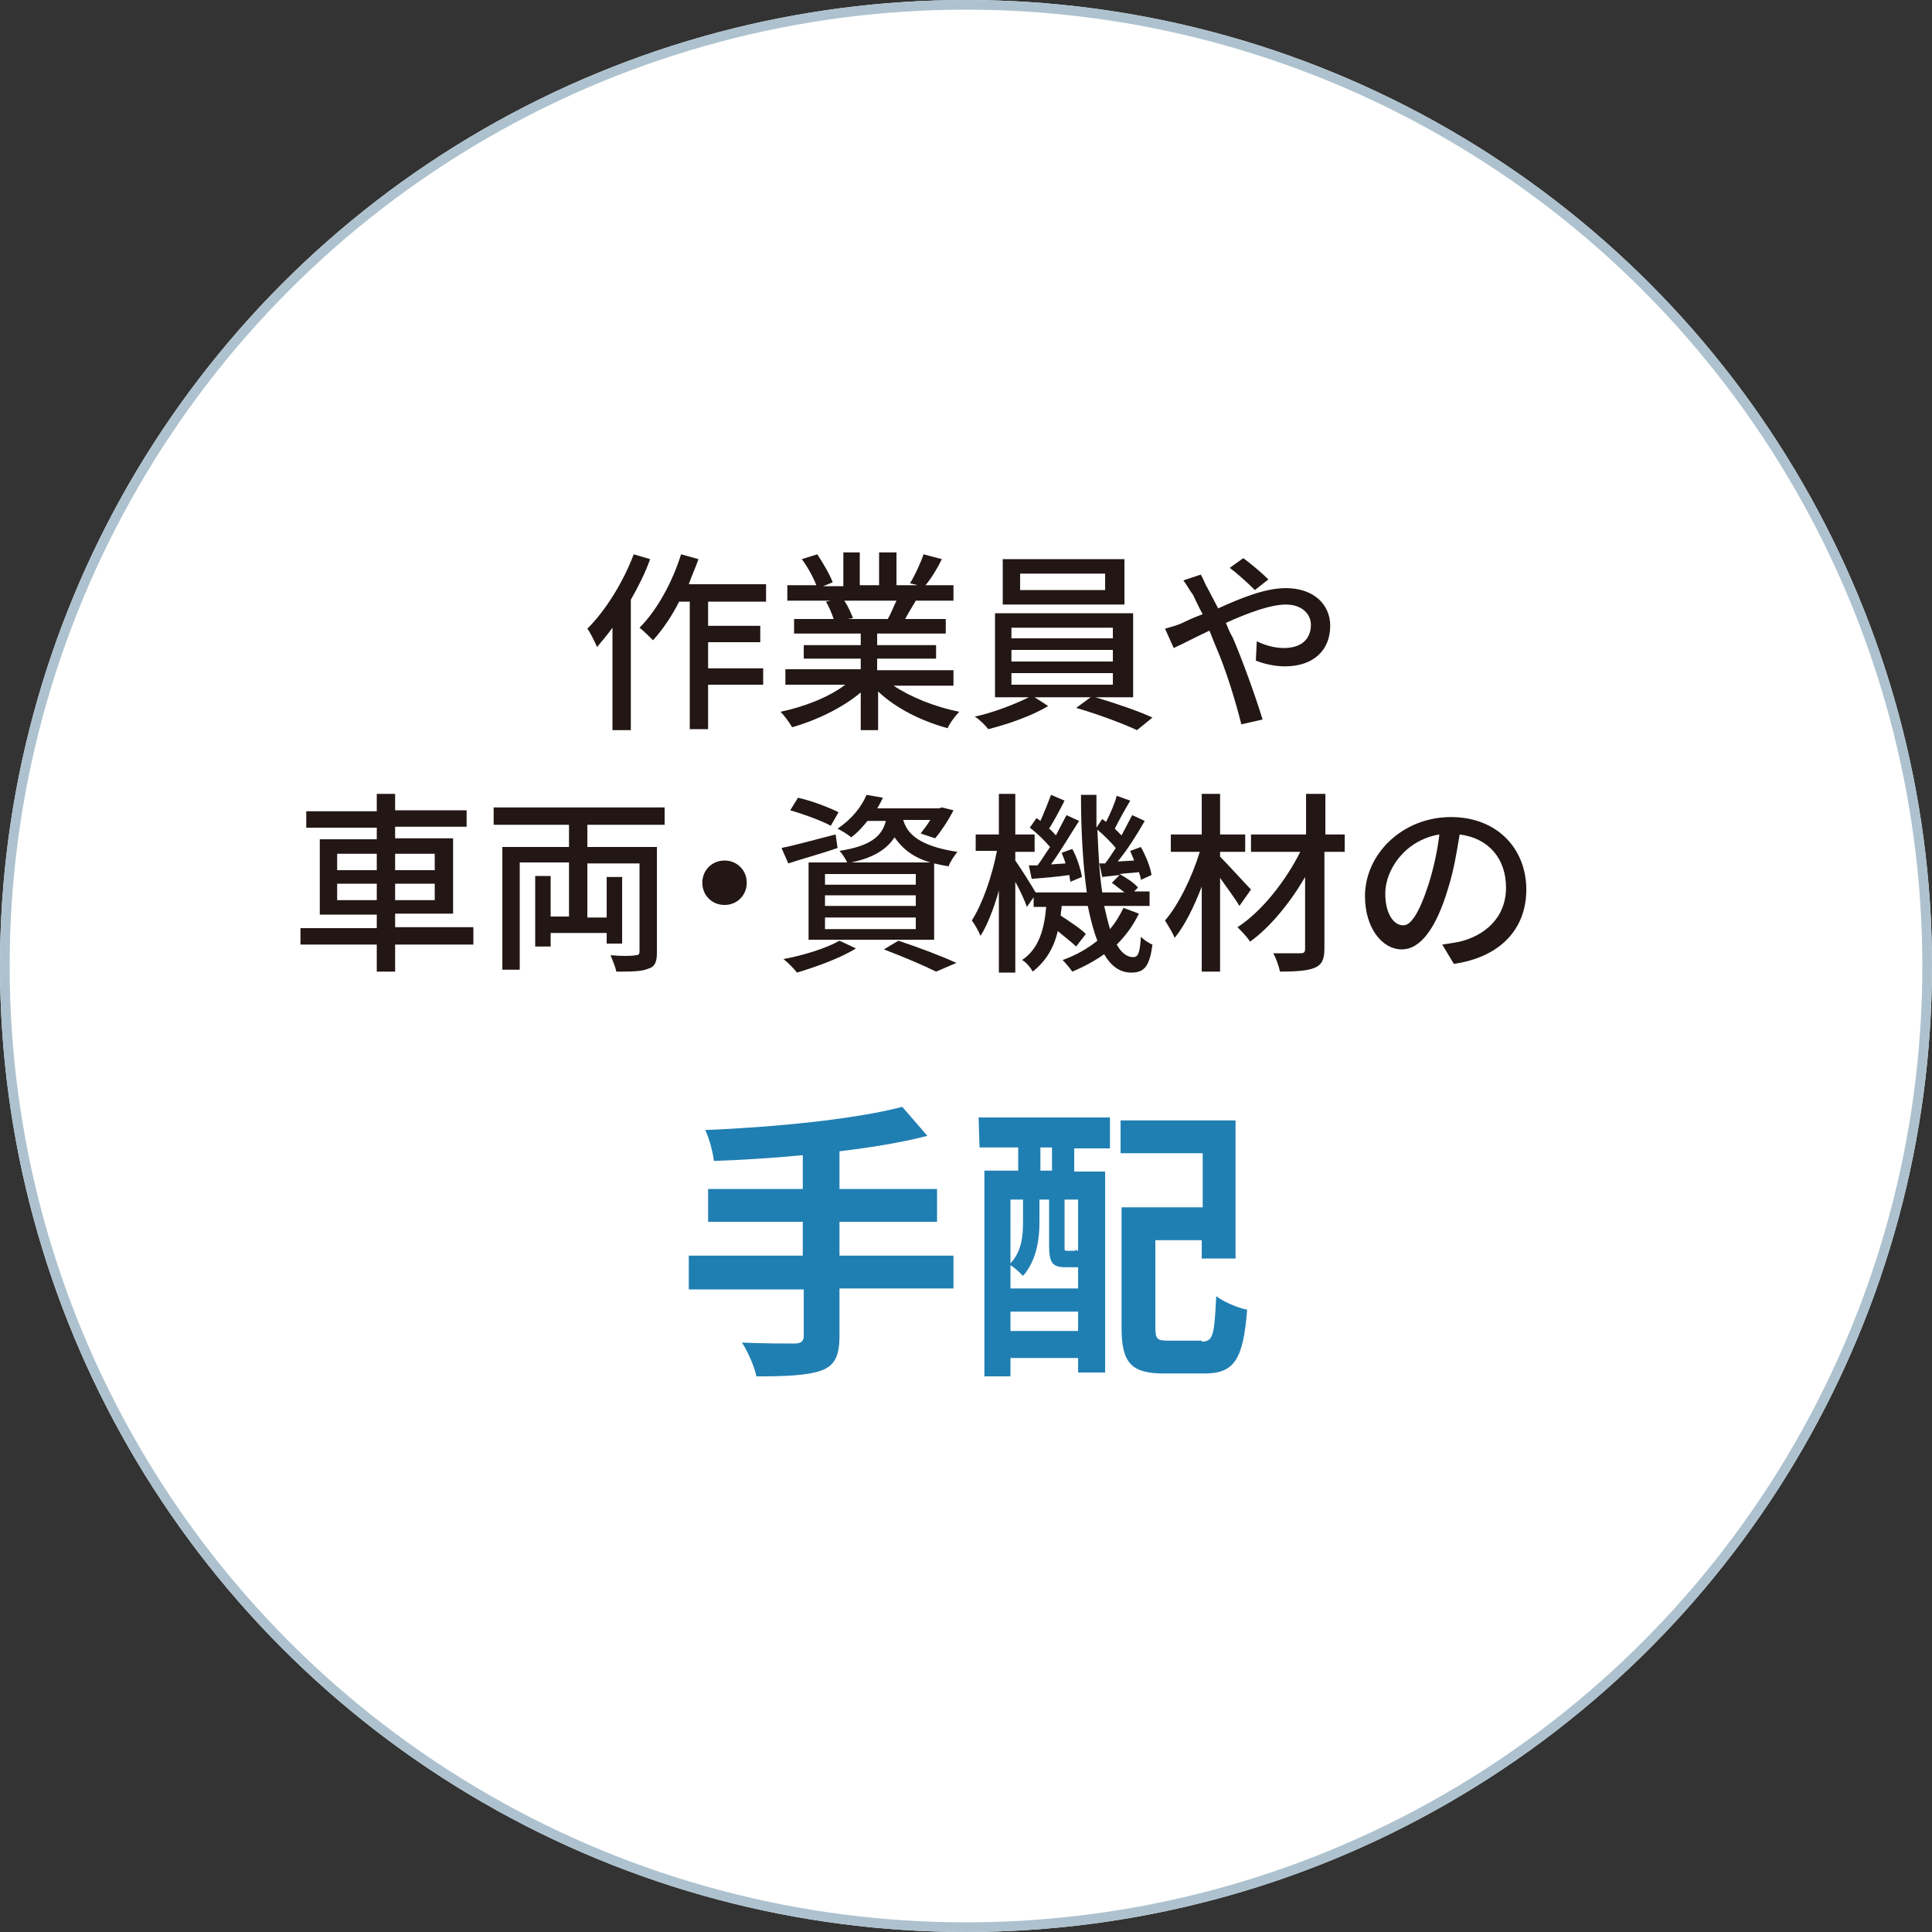
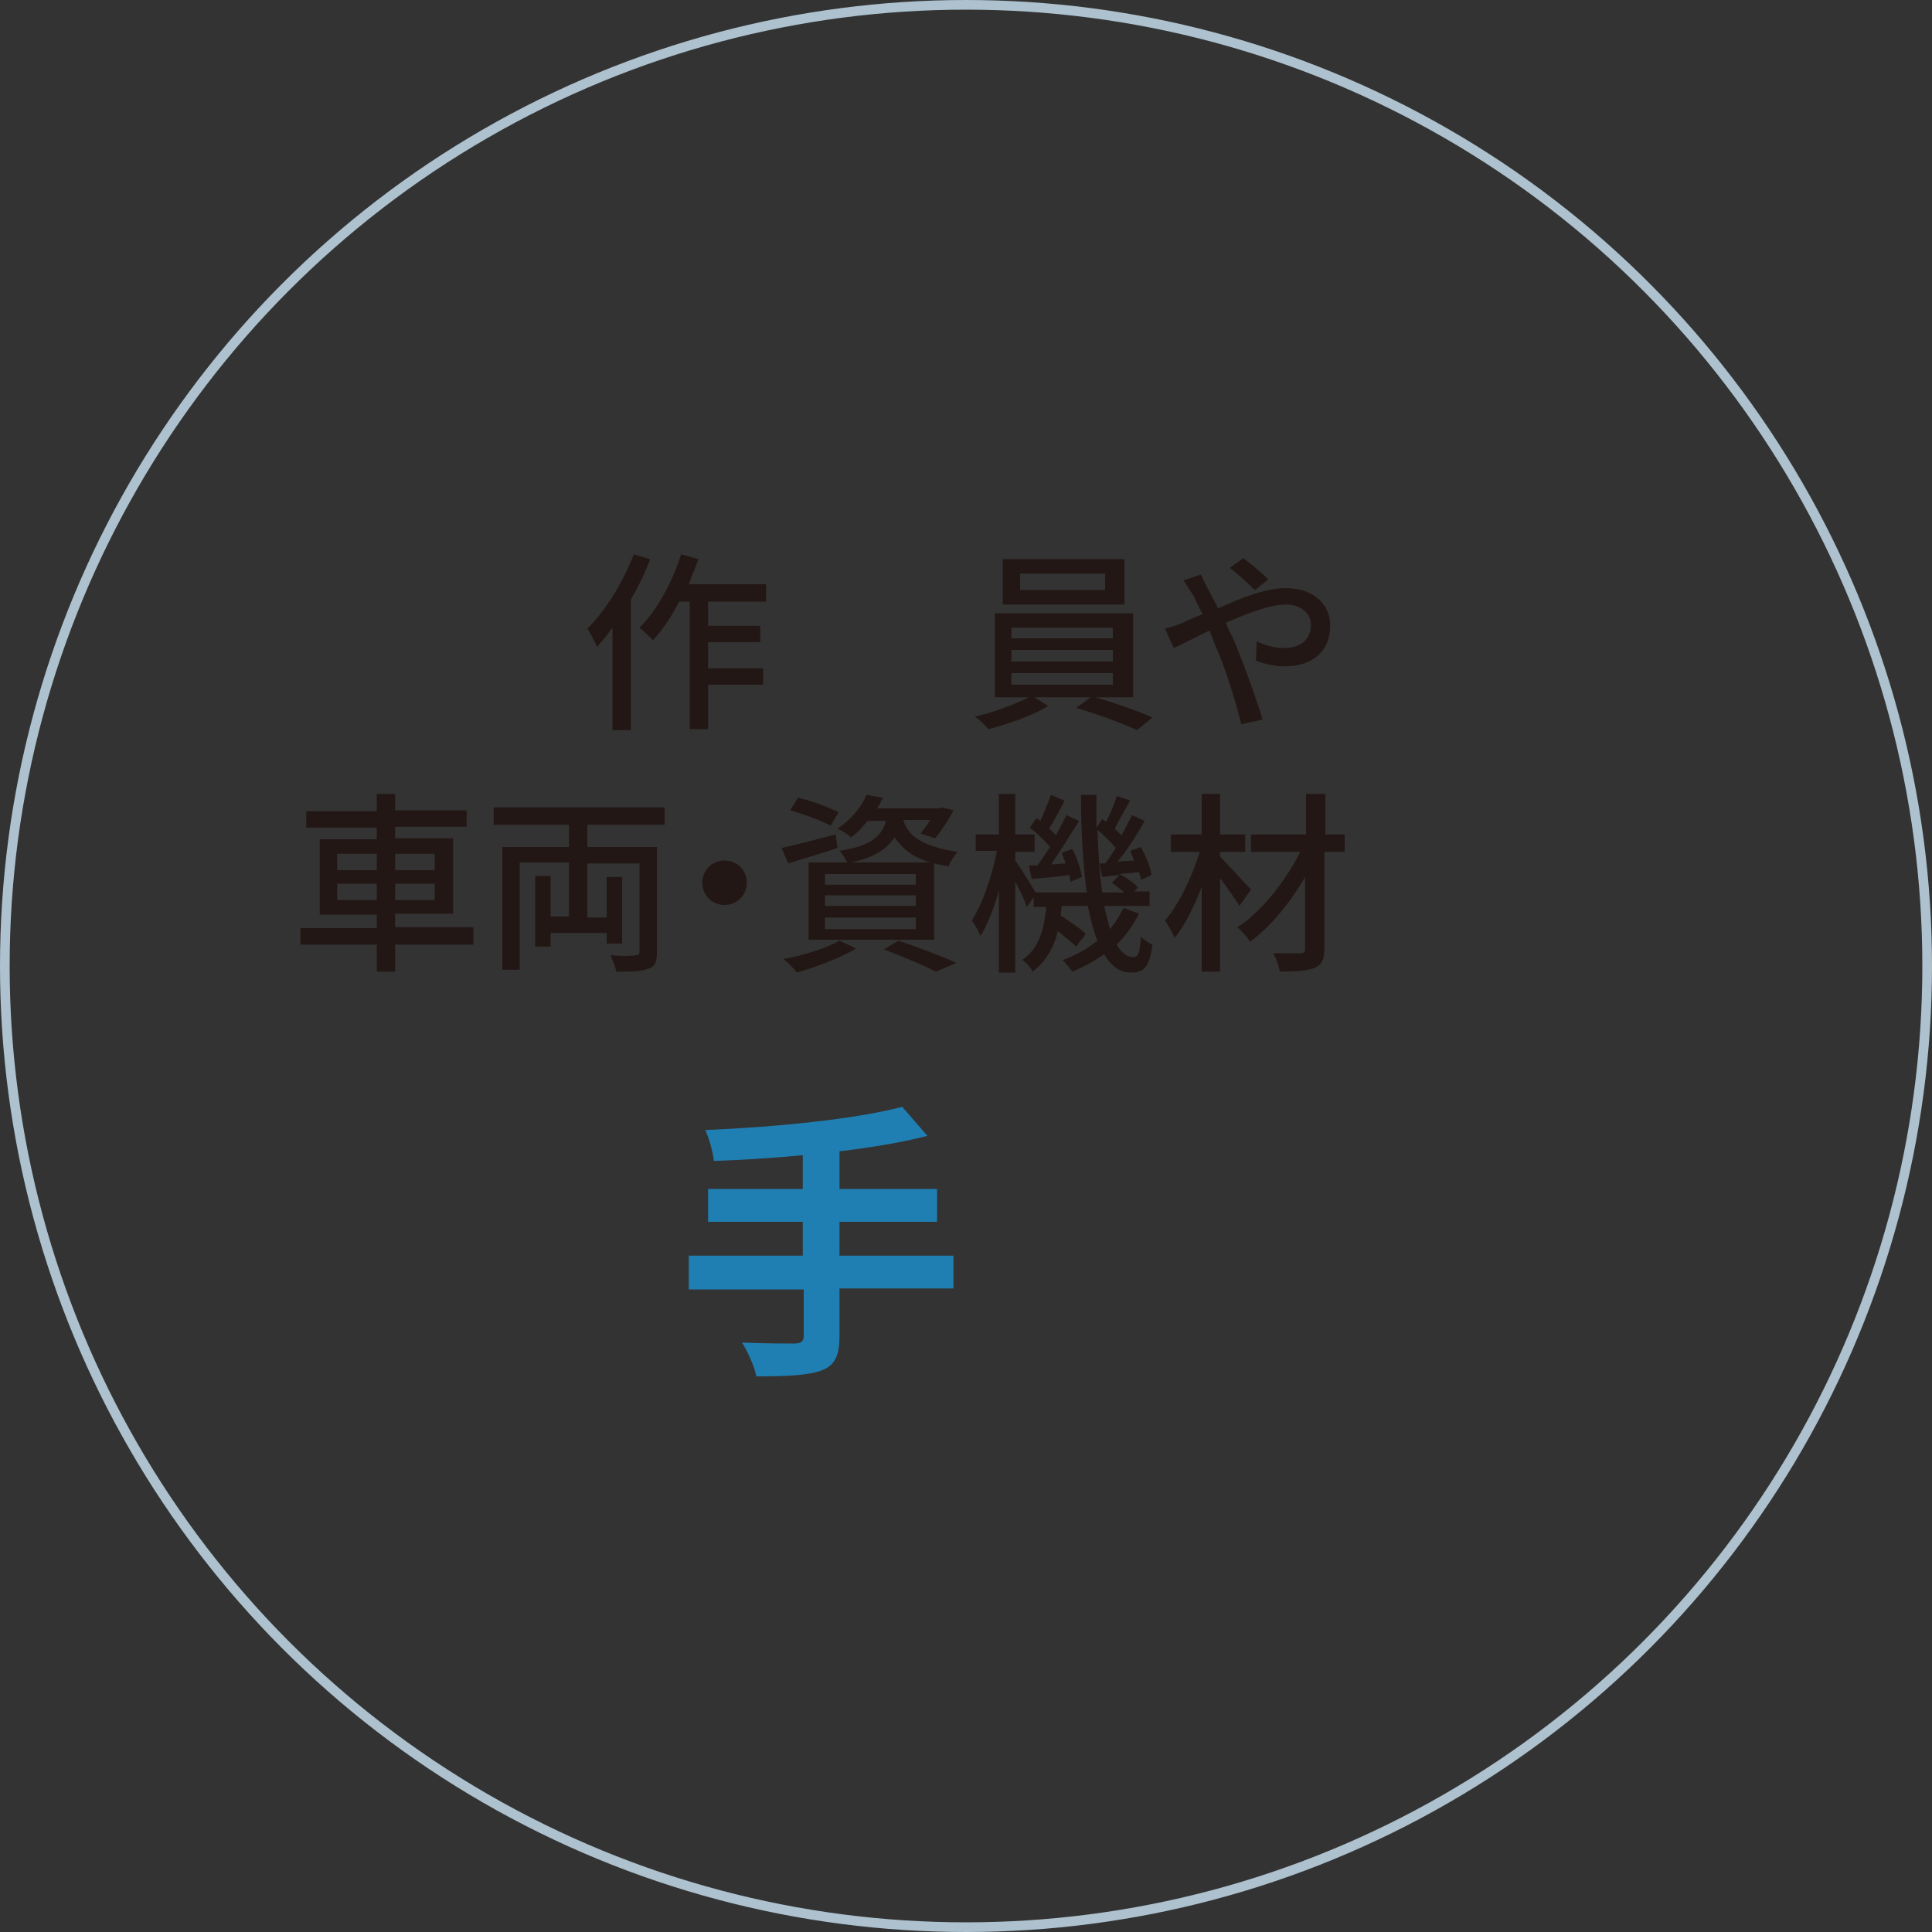
<svg xmlns="http://www.w3.org/2000/svg" version="1.1" id="レイヤー_1" x="0px" y="0px" viewBox="0 0 200 200" style="enable-background:new 0 0 200 200;" xml:space="preserve">
  <rect x="0" y="0" width="200" height="200" fill="#333333" stroke="none" />
  <style type="text/css">
	.st0{fill:#FFFFFF;}
	.st1{fill:none;stroke:#ADC2CE;}
	.st2{enable-background:new    ;}
	.st3{fill:#207FB2;}
	.st4{fill:#221714;}
</style>
  <g id="楕円形_1" transform="translate(294 4017)">
-     <circle class="st0" cx="-194" cy="-3917" r="100" />
    <circle class="st1" cx="-194" cy="-3917" r="99.5" />
  </g>
  <g id="グループ_167" transform="translate(11.303 11.182)">
    <g class="st2">
      <path class="st3" d="M87.4,122.2H75.6v4.9c0,2.1-0.5,3.1-1.9,3.6c-1.4,0.5-3.6,0.6-6.7,0.6c-0.2-1-0.9-2.6-1.5-3.5    c2.2,0.1,4.7,0.1,5.4,0.1c0.7,0,1-0.2,1-0.8v-4.8H60v-3.5h11.8v-3.5h-9.8v-3.4h9.8v-3.5c-3.1,0.3-6.3,0.5-9.2,0.6    c-0.1-0.9-0.5-2.4-0.9-3.2c7.2-0.3,15.4-1.1,20.4-2.4l2.6,3c-2.7,0.7-5.8,1.2-9.1,1.6v3.9h10.1v3.4H75.6v3.5h11.8V122.2z" />
-       <path class="st3" d="M90,104.5h13.6v3.2h-3.7v2.4h3.2v20.8h-2.8v-1.5h-7v1.9h-2.7V110h3.5v-2.4h-4L90,104.5z M99,120    c-1.3,0-1.7-0.4-1.7-2.2V113h-1v2.4c0,1.7-0.3,3.9-1.7,5.5c-0.3-0.3-0.9-0.9-1.3-1.1v2.4h7V120c-0.1,0-0.2,0-0.3,0H99z M93.3,113    v6.6c1.2-1.3,1.3-2.9,1.3-4.3V113H93.3z M100.3,126.6v-2h-7v2H100.3z M97.6,107.6h-1.2v2.4h1.2V107.6z M100.3,113h-1.4v4.9    c0,0.4,0,0.4,0.3,0.4h0.5c0.3,0,0.3,0,0.4-0.1c0,0,0.1,0.1,0.2,0.1V113z M113.1,127.7c1.2,0,1.3-0.7,1.5-4.7    c0.8,0.6,2.2,1.2,3.2,1.4c-0.4,5.1-1.3,6.6-4.4,6.6h-4.2c-3.3,0-4.4-1-4.4-4.7v-12.5h8.4v-5.6h-8.5v-3.4h11.9v14.3h-3.5v-1.9h-4.8    v9c0,1.3,0.2,1.4,1.4,1.4H113.1z" />
    </g>
    <g class="st2">
      <path class="st4" d="M56,46.7c-0.5,1.4-1.2,2.8-2,4.2v13.5h-1.9V53.8c-0.5,0.7-1.1,1.4-1.6,2c-0.2-0.5-0.7-1.5-1-1.9    c1.9-1.9,3.7-4.8,4.8-7.7L56,46.7z M62,51.1v2.5h5.4v1.7H62V58h5.7v1.7H62v4.6h-1.9V51.1H59c-0.8,1.6-1.8,3-2.7,4    c-0.3-0.3-1-1-1.4-1.3c1.8-1.8,3.4-4.7,4.3-7.6l1.8,0.5c-0.3,0.9-0.7,1.7-1,2.6h8v1.8H62z" />
-       <path class="st4" d="M81.2,59.8C83,61,85.5,62,88,62.5c-0.4,0.4-1,1.2-1.2,1.7c-2.6-0.7-5.3-2-7.2-3.8v4h-1.8v-3.9    c-1.9,1.6-4.6,2.9-7.1,3.6c-0.3-0.5-0.8-1.2-1.2-1.6c2.4-0.5,5-1.5,6.7-2.8H70v-1.6h7.8V57h-5.9v-1.4h5.9v-1.2h-6.9v-1.5H75    c-0.2-0.6-0.5-1.3-0.8-1.8l0.5-0.1h-4.5v-1.6h3c-0.3-0.8-0.9-1.9-1.5-2.7l1.6-0.5c0.6,0.9,1.3,2.1,1.6,2.9l-1,0.4H76V46h1.7v3.4h2    V46h1.8v3.4h2.2l-0.8-0.2c0.5-0.8,1.1-2.1,1.4-3l1.9,0.5c-0.5,1-1.1,2-1.7,2.7h2.9V51h-3.9c-0.4,0.7-0.8,1.3-1.1,1.9h4.2v1.5h-7.1    v1.2h6.1V57h-6.1v1.2h7.9v1.6H81.2z M76.1,51c0.4,0.6,0.7,1.3,0.9,1.8l-0.6,0.1h4.2c0.3-0.5,0.6-1.3,0.9-1.9H76.1z" />
      <path class="st4" d="M102.1,61c2,0.6,4.4,1.4,5.9,2.1l-1.6,1.3c-1.5-0.7-4.2-1.7-6.3-2.3l1.5-1.1h-5.8l1.4,0.9    c-1.6,1-4.2,1.9-6.2,2.4c-0.3-0.4-0.9-1-1.4-1.3c1.9-0.4,4.2-1.3,5.6-2h-3.5v-8.7h14.3V61H102.1z M105.1,51.4H92.5v-4.7h12.6V51.4    z M93.4,54.9h10.5v-1.1H93.4V54.9z M93.4,57.3h10.5v-1.2H93.4V57.3z M93.4,59.7h10.5v-1.2H93.4V59.7z M103.1,48.2h-8.8v1.7h8.8    V48.2z" />
      <path class="st4" d="M113,48.3c0.2,0.3,0.5,1.1,0.7,1.4c0.3,0.6,0.7,1.3,1.1,2.1c2.4-1.1,4.9-2.1,7-2.1c2.9,0,4.6,1.7,4.6,3.9    c0,2.5-1.7,4.2-4.7,4.2c-1.1,0-2.3-0.3-3-0.6l0.1-2c0.8,0.4,1.8,0.7,2.8,0.7c1.9,0,2.8-1,2.8-2.4c0-1.1-0.9-2.1-2.6-2.1    c-1.6,0-4,0.9-6.2,1.9c0.2,0.5,0.4,1,0.7,1.5c1,2.3,2.4,6.2,3.1,8.5l-2.2,0.5c-0.6-2.4-1.6-5.7-2.7-8.2l-0.6-1.5    c-1.5,0.7-2.8,1.4-3.7,1.8l-0.9-2c0.7-0.2,1.4-0.4,1.8-0.6c0.6-0.3,1.3-0.6,2.1-0.9c-0.4-0.7-0.7-1.4-1-2c-0.3-0.4-0.7-1.1-1-1.5    L113,48.3z M118.6,49.9c-0.7-0.7-1.8-1.7-2.6-2.3l1.4-1c0.7,0.5,1.9,1.5,2.6,2.2L118.6,49.9z" />
    </g>
    <g class="st2">
      <path class="st4" d="M37.7,86.6h-8.1v2.8h-1.9v-2.8h-7.9v-1.7h7.9v-1.4h-5.9v-7.8h5.9v-1.2h-7.3v-1.7h7.3V71h1.9v1.7H37v1.7h-7.4    v1.2h6v7.8h-6v1.4h8.1V86.6z M23.6,78.9h4.1v-1.7h-4.1V78.9z M27.7,82v-1.7h-4.1V82H27.7z M29.6,77.2v1.7h4.1v-1.7H29.6z     M33.7,80.3h-4.1V82h4.1V80.3z" />
      <path class="st4" d="M49.5,74.2v2.3h7.2v10.9c0,1-0.2,1.5-0.9,1.7c-0.7,0.3-1.8,0.3-3.3,0.3c-0.1-0.5-0.4-1.2-0.6-1.7    c1.1,0.1,2.2,0.1,2.6,0c0.3,0,0.4-0.1,0.4-0.4v-9.1h-5.4v5.6h2v-4.2h1.6v6.9h-1.6v-1.1h-5.8v1.4h-1.6v-7.3h1.6v4.2h1.9v-5.6h-5.1    v11.1h-1.8V76.5h6.9v-2.3h-7.8v-1.8h17.7v1.8H49.5z" />
      <path class="st4" d="M63.7,77.9c1.3,0,2.3,1,2.3,2.3s-1,2.3-2.3,2.3s-2.3-1-2.3-2.3S62.4,77.9,63.7,77.9z" />
      <path class="st4" d="M75.4,76.6c-1.7,0.6-3.6,1.1-5.1,1.6l-0.7-1.6c1.5-0.3,3.6-0.9,5.6-1.4L75.4,76.6z M77.3,87    c-1.6,1-4.1,1.9-6.1,2.5c-0.3-0.4-1-1.1-1.4-1.4c2.1-0.4,4.4-1.1,5.8-1.9L77.3,87z M74.7,74.3c-0.9-0.5-2.8-1.2-4.2-1.6l0.8-1.3    c1.4,0.3,3.2,1,4.2,1.5L74.7,74.3z M78.5,73.8c-0.5,0.6-1,1.2-1.7,1.7c-0.3-0.3-1-0.7-1.4-0.9c1.5-1,2.5-2.3,3-3.5l1.7,0.3    c-0.2,0.4-0.4,0.8-0.6,1.1h6.4l0.3-0.1l1.2,0.3c-0.5,1-1.3,2.2-1.9,2.9L84,75.1c0.3-0.4,0.7-0.9,1-1.4h-2.8    c0.4,1.4,1.6,2.7,5.6,3.3c-0.3,0.4-0.8,1.1-0.9,1.5c-0.6-0.1-1.1-0.2-1.5-0.3v7.9h-13v-8h4c-0.2-0.4-0.5-0.9-0.8-1.2    c3.2-0.5,4.4-1.5,4.8-3.1H78.5z M83.5,79.3h-9.4v1.1h9.4V79.3z M83.5,81.5h-9.4v1.1h9.4V81.5z M83.5,83.8h-9.4V85h9.4V83.8z     M85,78.1c-2-0.6-3-1.6-3.7-2.6c-0.8,1.2-2.1,2.1-4.5,2.6H85z M81.7,86.2c2.1,0.7,4.5,1.6,6,2.3l-2.1,0.9    c-1.2-0.6-3.3-1.5-5.4-2.3L81.7,86.2z" />
      <path class="st4" d="M106.6,83.4c-0.6,1.2-1.3,2.2-2.3,3.2c0.5,0.9,1.1,1.3,1.7,1.3c0.5,0,0.7-0.4,0.8-2.1    c0.3,0.3,0.9,0.7,1.2,0.8c-0.3,2.2-0.8,2.9-2.2,2.9c-1.2,0-2.1-0.7-2.8-1.9c-1,0.7-2.1,1.3-3.3,1.8c-0.2-0.3-0.7-0.9-1-1.2    c1.4-0.5,2.6-1.2,3.6-2c-0.4-1-0.7-2.2-1-3.6h-2.7c0,0.3-0.1,0.7-0.1,1c0.9,0.6,2,1.3,2.6,1.9l-1,1.3c-0.4-0.4-1.2-1-1.9-1.6    c-0.4,1.7-1.2,3.1-2.6,4.2c-0.2-0.4-0.7-1-1.1-1.2c1.8-1.2,2.3-3.3,2.5-5.5h-1.3v-1l-0.7,1c-0.2-0.6-0.7-1.7-1.2-2.6v9.4h-1.7V81    c-0.5,1.8-1.2,3.6-1.9,4.7c-0.2-0.5-0.6-1.2-0.9-1.6c1.1-1.7,2.1-4.6,2.6-7.2h-2.2v-1.7h2.4V71h1.7v4.2h2V77h-2v0.9    c0.5,0.7,1.7,2.6,2.1,3.3h5.3c-0.4-2.9-0.6-6.4-0.6-10.1h1.6c0,1.2,0,2.3,0,3.4l0.6-0.9c0.1,0.1,0.3,0.2,0.4,0.3    c0.4-0.8,0.9-1.9,1.1-2.7l1.4,0.5c-0.6,1-1.2,2.1-1.6,2.9c0.3,0.3,0.5,0.5,0.7,0.7c0.4-0.8,0.8-1.5,1.1-2.1l1.3,0.6    c-0.8,1.4-1.8,3-2.8,4.2l1.7-0.1c-0.1-0.3-0.3-0.7-0.4-1l1.1-0.4c0.5,0.9,1,2.1,1.1,2.9l-1.1,0.5c0-0.2-0.1-0.5-0.2-0.8    c-0.7,0.1-1.4,0.1-2,0.2c0.7,0.4,1.5,0.9,1.9,1.4l-0.4,0.4h1.6v1.5H103c0.2,0.9,0.4,1.7,0.6,2.4c0.6-0.7,1-1.4,1.4-2.2L106.6,83.4    z M96.1,78.4c0.4-0.5,0.8-1.2,1.3-1.9c-0.5-0.6-1.3-1.4-2.1-2l0.7-1c0.1,0.1,0.3,0.2,0.4,0.3c0.4-0.9,0.8-1.9,1.1-2.7l1.4,0.6    c-0.5,1-1.1,2.1-1.6,2.9c0.3,0.2,0.5,0.5,0.7,0.7c0.4-0.8,0.8-1.5,1.1-2.1l1.3,0.6c-0.9,1.4-1.9,3.1-2.9,4.5l1.5-0.1    c-0.1-0.4-0.3-0.8-0.4-1.1l1.1-0.4c0.5,0.9,0.9,2.2,1,2.9l-1.2,0.5c0-0.2-0.1-0.4-0.1-0.7c-1.4,0.2-2.7,0.3-3.9,0.4l-0.3-1.4    L96.1,78.4z M103.1,78.2c0.4-0.5,0.7-1,1.1-1.6c-0.5-0.6-1.2-1.3-1.9-1.9c0.1,2.4,0.2,4.6,0.5,6.5h2.3c-0.4-0.3-0.9-0.7-1.3-1    l0.8-0.8l-1.8,0.2l-0.3-1.4L103.1,78.2z" />
      <path class="st4" d="M117,82.6c-0.4-0.7-1.3-1.9-2-2.9v9.7h-1.9v-8.8c-0.8,2.1-1.8,4.1-2.8,5.3c-0.2-0.5-0.7-1.3-1-1.8    c1.4-1.6,2.8-4.5,3.6-7.1h-3v-1.8h3.2V71h1.9v4.2h2.6V77H115v0.5c0.8,0.8,2.7,2.9,3.2,3.4L117,82.6z M127.8,77h-2v10    c0,1.2-0.3,1.7-1,2c-0.7,0.3-1.9,0.4-3.6,0.4c-0.1-0.5-0.4-1.4-0.7-1.9c1.2,0,2.5,0,2.8,0c0.4,0,0.5-0.1,0.5-0.5v-7.4    c-1.5,2.6-3.6,5.2-5.7,6.7c-0.3-0.5-0.9-1.1-1.3-1.5c2.5-1.6,5-4.8,6.5-7.8h-5.1v-1.8h5.7v-4.2h2v4.2h2V77z" />
-       <path class="st4" d="M138,86.6c0.7-0.1,1.3-0.2,1.8-0.3c2.5-0.6,4.8-2.4,4.8-5.6c0-2.9-1.7-5.1-4.8-5.5c-0.3,1.8-0.6,3.7-1.2,5.6    c-1.2,4-2.8,6.3-4.8,6.3c-2,0-3.8-2.2-3.8-5.5c0-4.4,3.9-8.2,8.9-8.2c4.8,0,7.8,3.3,7.8,7.5c0,4.1-2.7,7-7.5,7.7L138,86.6z     M136.6,80.3c0.5-1.6,0.9-3.4,1.1-5.1c-3.6,0.6-5.6,3.7-5.6,6.1c0,2.3,1,3.3,1.8,3.3C134.7,84.7,135.6,83.4,136.6,80.3z" />
    </g>
  </g>
</svg>